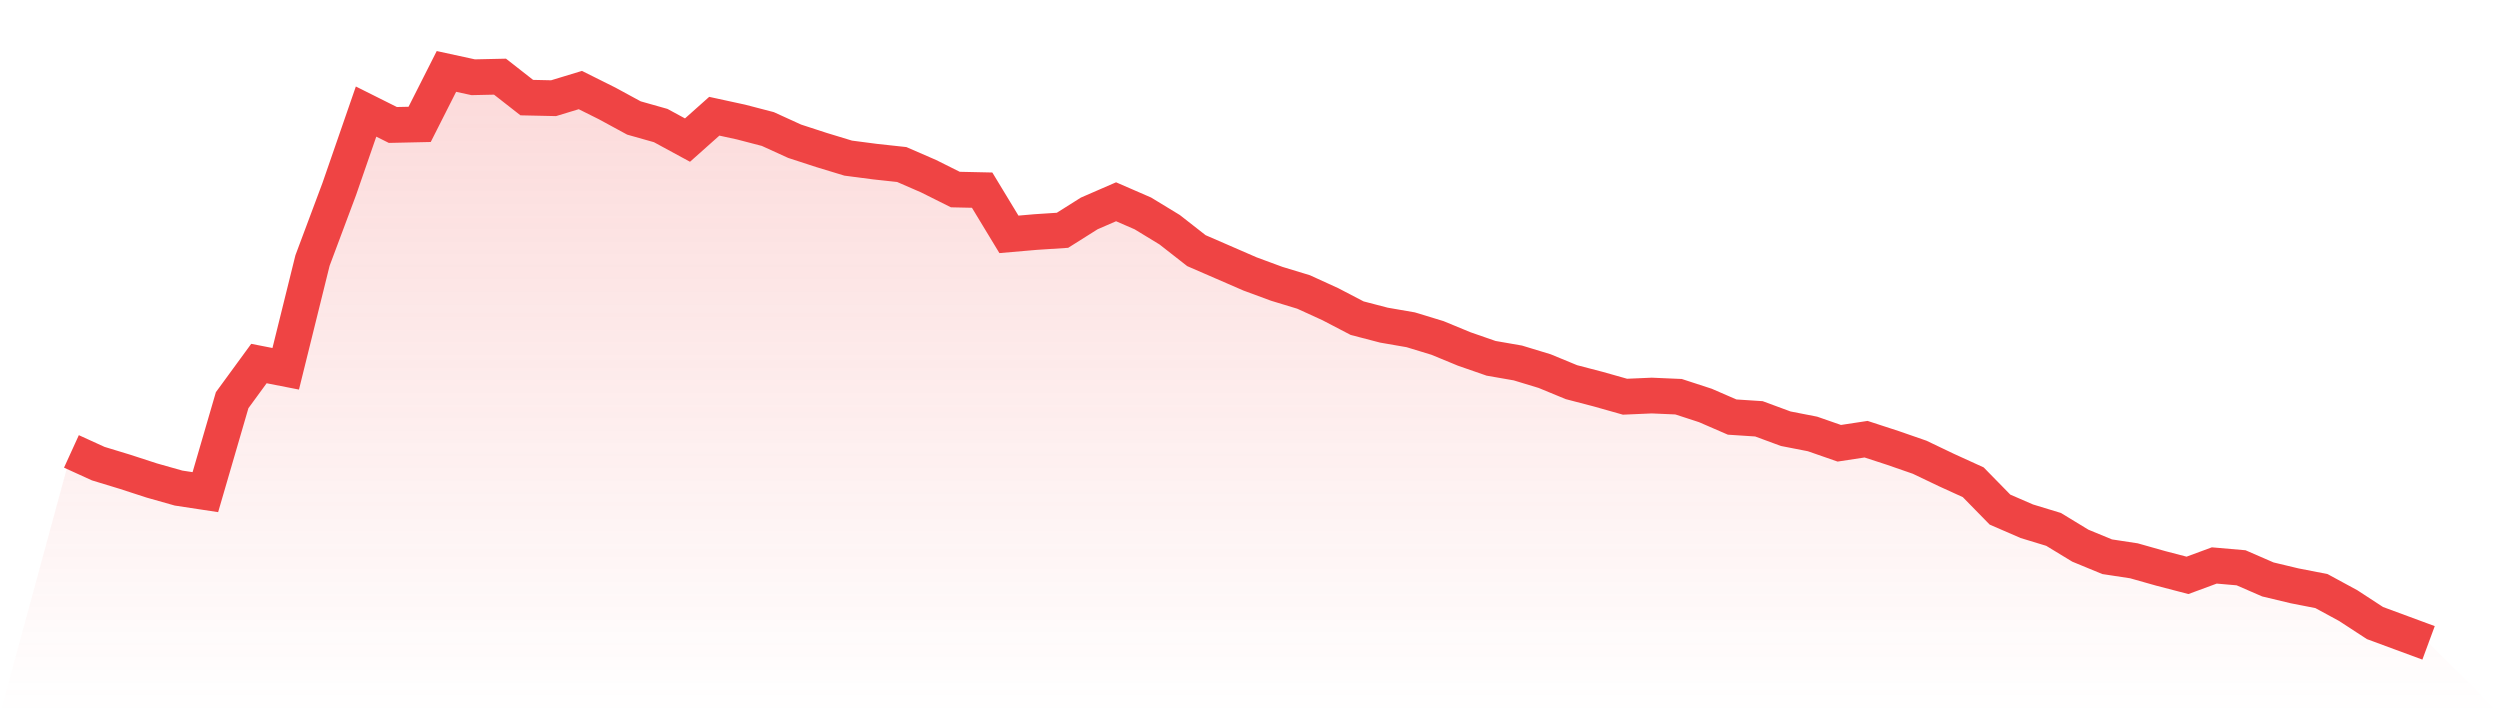
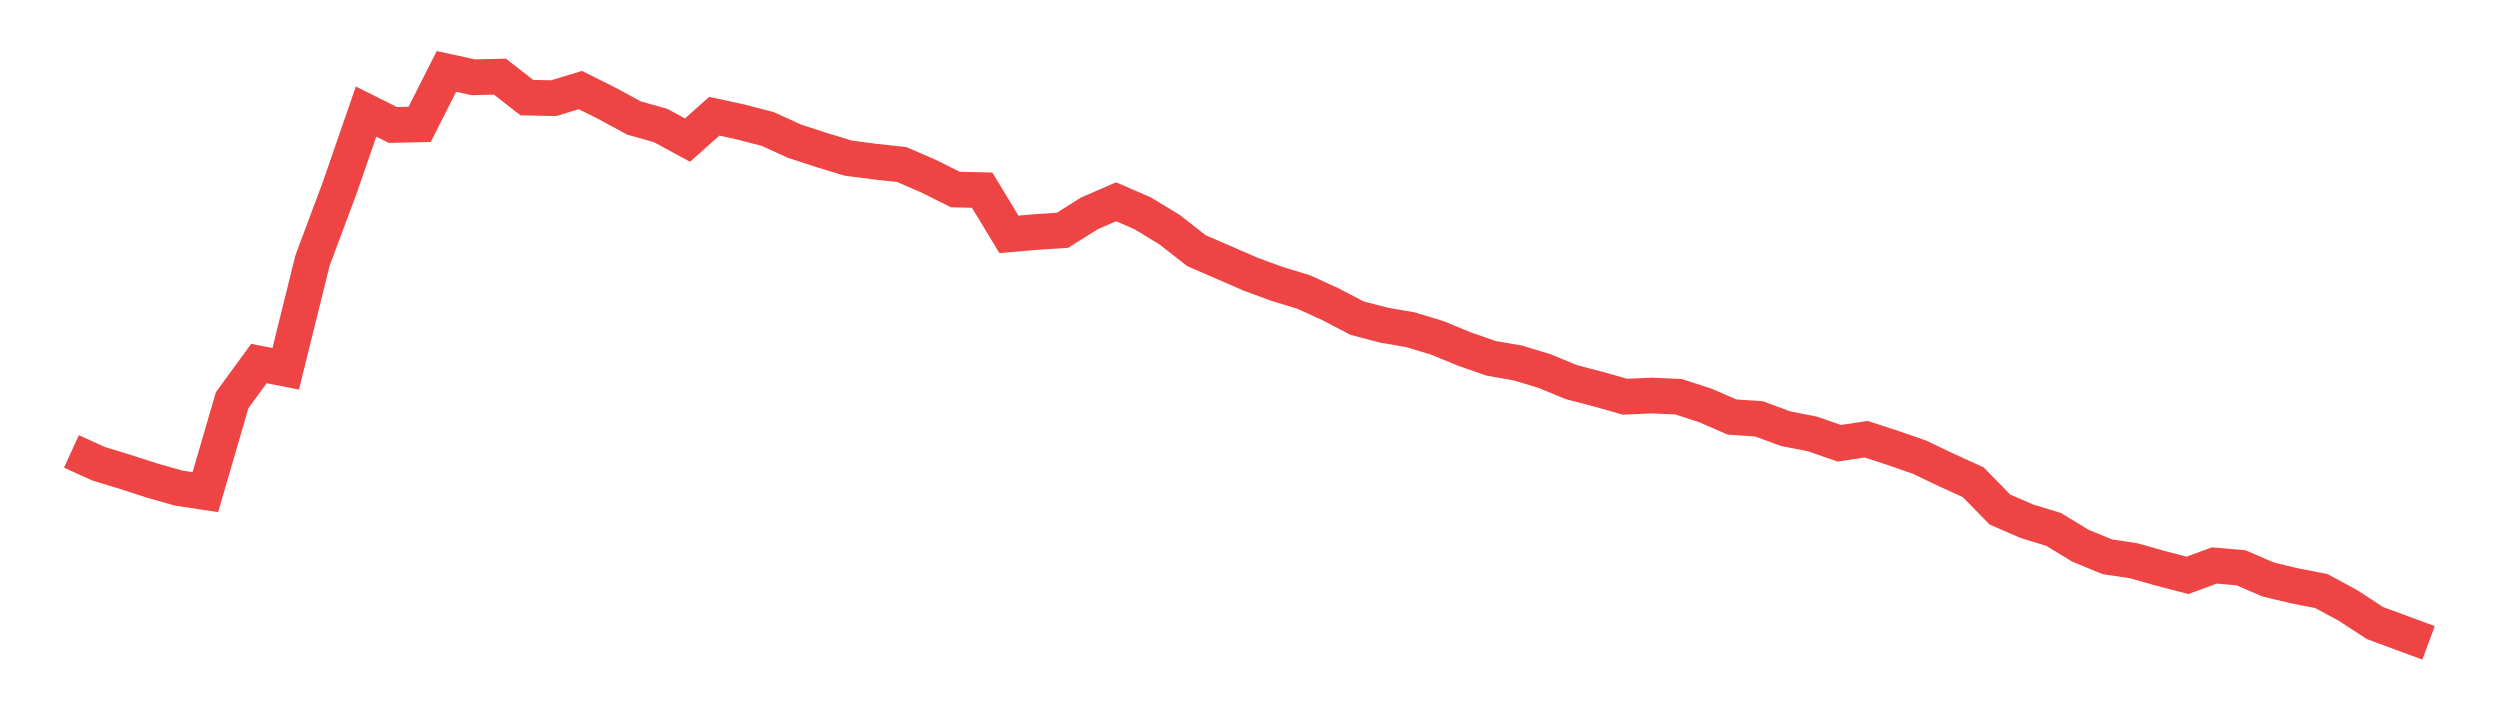
<svg xmlns="http://www.w3.org/2000/svg" viewBox="0 0 140 40">
  <defs>
    <linearGradient id="gradient" x1="0" x2="0" y1="0" y2="1">
      <stop offset="0%" stop-color="#ef4444" stop-opacity="0.2" />
      <stop offset="100%" stop-color="#ef4444" stop-opacity="0" />
    </linearGradient>
  </defs>
-   <path d="M4,25.279 L4,25.279 L5.5,25.963 L7,26.42 L8.5,26.908 L10,27.332 L11.5,27.56 L13,22.411 L14.5,20.358 L16,20.652 L17.5,14.591 L19,10.582 L20.5,6.248 L22,6.998 L23.5,6.965 L25,4 L26.5,4.326 L28,4.293 L29.5,5.466 L31,5.499 L32.5,5.043 L34,5.792 L35.5,6.607 L37,7.031 L38.5,7.845 L40,6.509 L41.5,6.835 L43,7.226 L44.5,7.91 L46,8.399 L47.5,8.855 L49,9.051 L50.5,9.214 L52,9.866 L53.5,10.615 L55,10.648 L56.5,13.124 L58,12.994 L59.5,12.896 L61,11.951 L62.5,11.299 L64,11.951 L65.5,12.864 L67,14.037 L68.5,14.688 L70,15.34 L71.5,15.894 L73,16.35 L74.5,17.035 L76,17.817 L77.5,18.208 L79,18.468 L80.5,18.925 L82,19.544 L83.5,20.065 L85,20.326 L86.5,20.782 L88,21.401 L89.5,21.792 L91,22.216 L92.5,22.151 L94,22.216 L95.5,22.705 L97,23.356 L98.5,23.454 L100,24.008 L101.5,24.301 L103,24.823 L104.5,24.595 L106,25.084 L107.5,25.605 L109,26.322 L110.5,27.006 L112,28.538 L113.5,29.189 L115,29.646 L116.5,30.558 L118,31.177 L119.5,31.405 L121,31.829 L122.5,32.22 L124,31.666 L125.5,31.796 L127,32.448 L128.5,32.807 L130,33.1 L131.5,33.914 L133,34.892 L134.5,35.446 L136,36 L140,40 L0,40 z" fill="url(#gradient)" />
  <path d="M4,25.279 L4,25.279 L5.5,25.963 L7,26.42 L8.5,26.908 L10,27.332 L11.5,27.56 L13,22.411 L14.5,20.358 L16,20.652 L17.5,14.591 L19,10.582 L20.5,6.248 L22,6.998 L23.5,6.965 L25,4 L26.5,4.326 L28,4.293 L29.5,5.466 L31,5.499 L32.5,5.043 L34,5.792 L35.5,6.607 L37,7.031 L38.5,7.845 L40,6.509 L41.5,6.835 L43,7.226 L44.5,7.91 L46,8.399 L47.5,8.855 L49,9.051 L50.5,9.214 L52,9.866 L53.5,10.615 L55,10.648 L56.5,13.124 L58,12.994 L59.5,12.896 L61,11.951 L62.5,11.299 L64,11.951 L65.5,12.864 L67,14.037 L68.5,14.688 L70,15.34 L71.5,15.894 L73,16.35 L74.5,17.035 L76,17.817 L77.5,18.208 L79,18.468 L80.5,18.925 L82,19.544 L83.5,20.065 L85,20.326 L86.5,20.782 L88,21.401 L89.5,21.792 L91,22.216 L92.5,22.151 L94,22.216 L95.5,22.705 L97,23.356 L98.5,23.454 L100,24.008 L101.5,24.301 L103,24.823 L104.5,24.595 L106,25.084 L107.5,25.605 L109,26.322 L110.5,27.006 L112,28.538 L113.5,29.189 L115,29.646 L116.5,30.558 L118,31.177 L119.5,31.405 L121,31.829 L122.5,32.22 L124,31.666 L125.5,31.796 L127,32.448 L128.5,32.807 L130,33.1 L131.5,33.914 L133,34.892 L134.5,35.446 L136,36" fill="none" stroke="#ef4444" stroke-width="2" />
</svg>